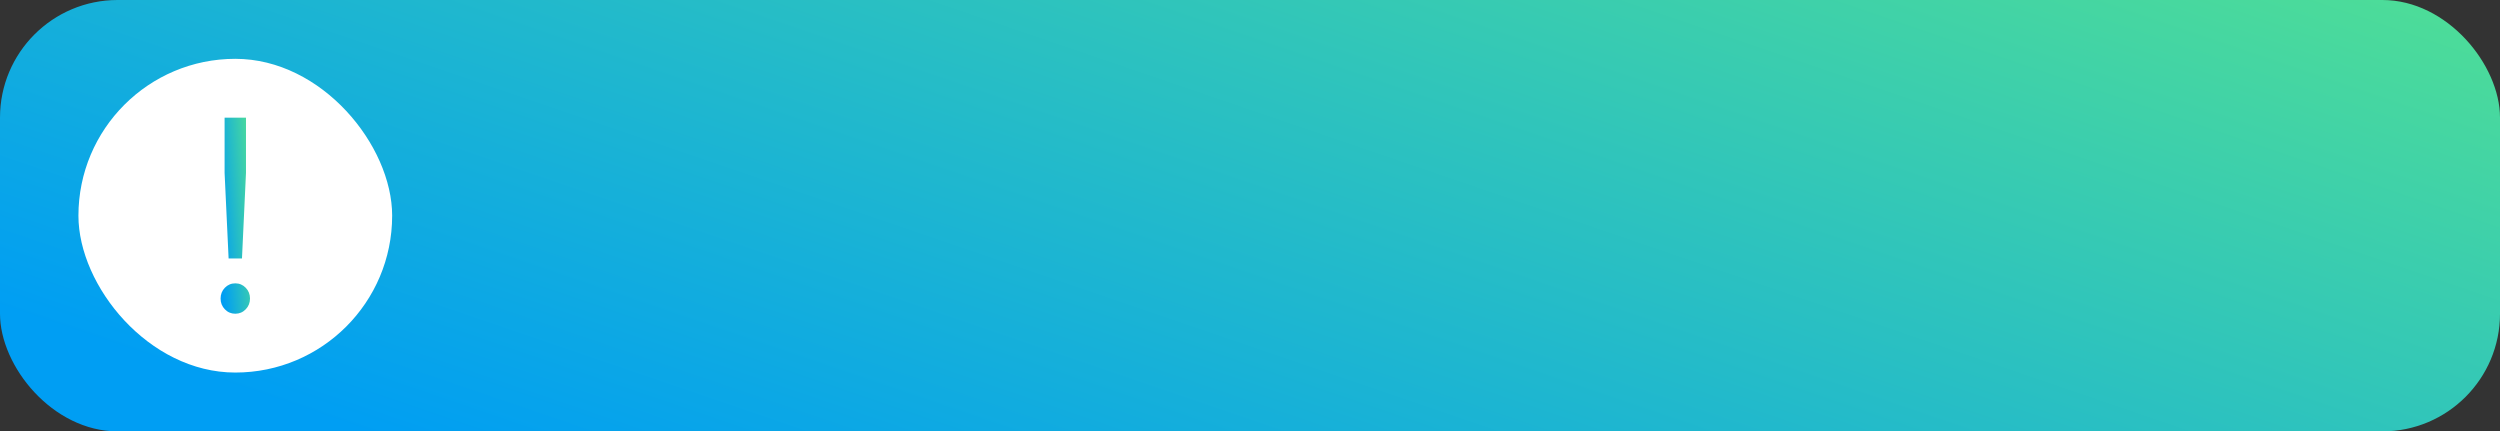
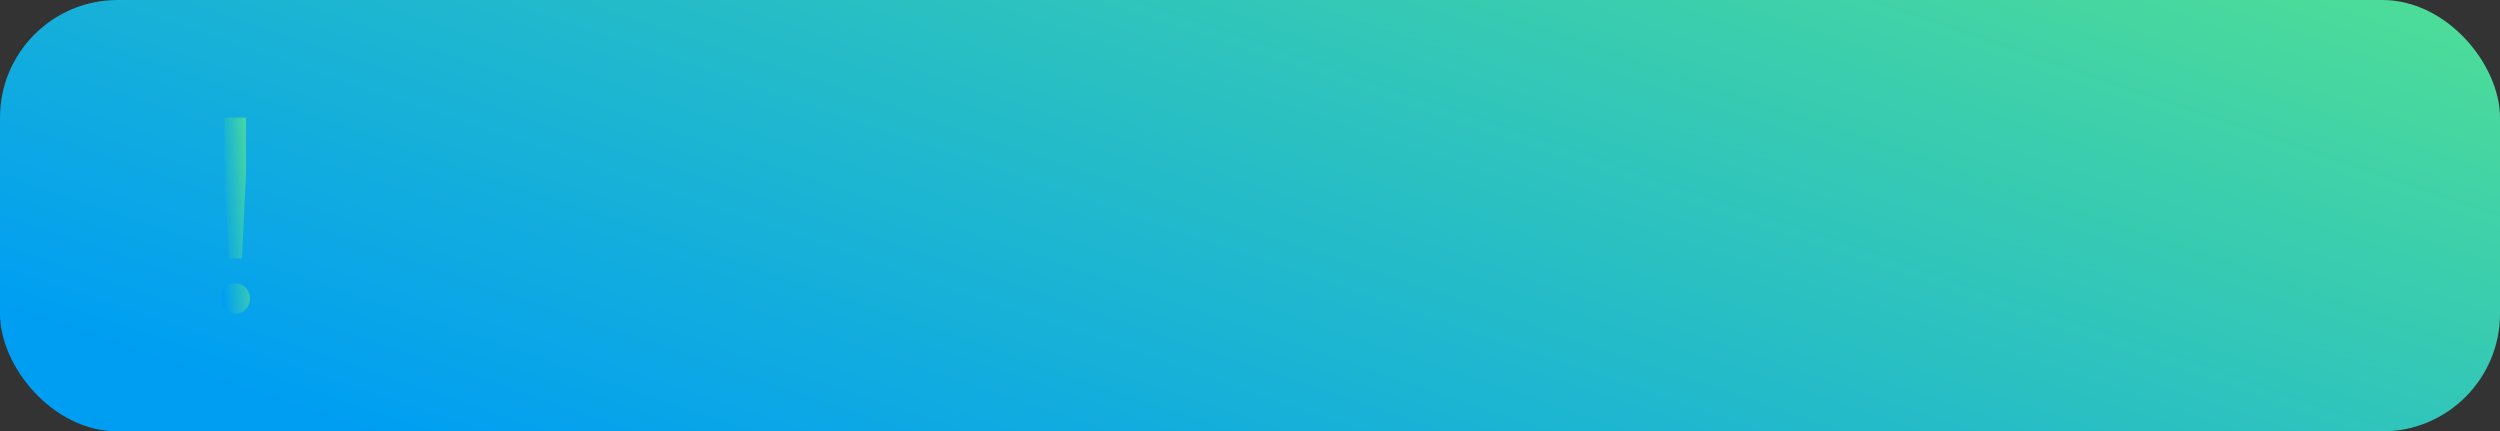
<svg xmlns="http://www.w3.org/2000/svg" width="255" height="44" viewBox="0 0 255 44" fill="none">
  <rect x="0" y="0" width="255" height="44" fill="#333333" stroke="none" />
  <rect width="255" height="44" rx="12" fill="url(#paint0_linear_239_48)" />
-   <rect x="8" y="6" width="32" height="32" rx="16" fill="white" />
  <path d="M23.318 26.366L22.909 17.634V12H25.091V17.634L24.682 26.366H23.318ZM25.064 31.549C24.773 31.85 24.418 32 24 32C23.582 32 23.227 31.85 22.936 31.549C22.645 31.249 22.5 30.883 22.5 30.451C22.5 30.019 22.645 29.653 22.936 29.352C23.227 29.052 23.582 28.901 24 28.901C24.418 28.901 24.773 29.052 25.064 29.352C25.355 29.653 25.5 30.019 25.5 30.451C25.5 30.883 25.355 31.249 25.064 31.549Z" fill="url(#paint1_linear_239_48)" />
  <defs>
    <linearGradient id="paint0_linear_239_48" x1="0.228" y1="31.7" x2="39.422" y2="-82.939" gradientUnits="userSpaceOnUse">
      <stop stop-color="#009EF3" />
      <stop offset="1" stop-color="#55E38F" />
    </linearGradient>
    <linearGradient id="paint1_linear_239_48" x1="22.503" y1="26.409" x2="26.883" y2="26.078" gradientUnits="userSpaceOnUse">
      <stop stop-color="#009EF3" />
      <stop offset="1" stop-color="#55E38F" />
    </linearGradient>
  </defs>
</svg>